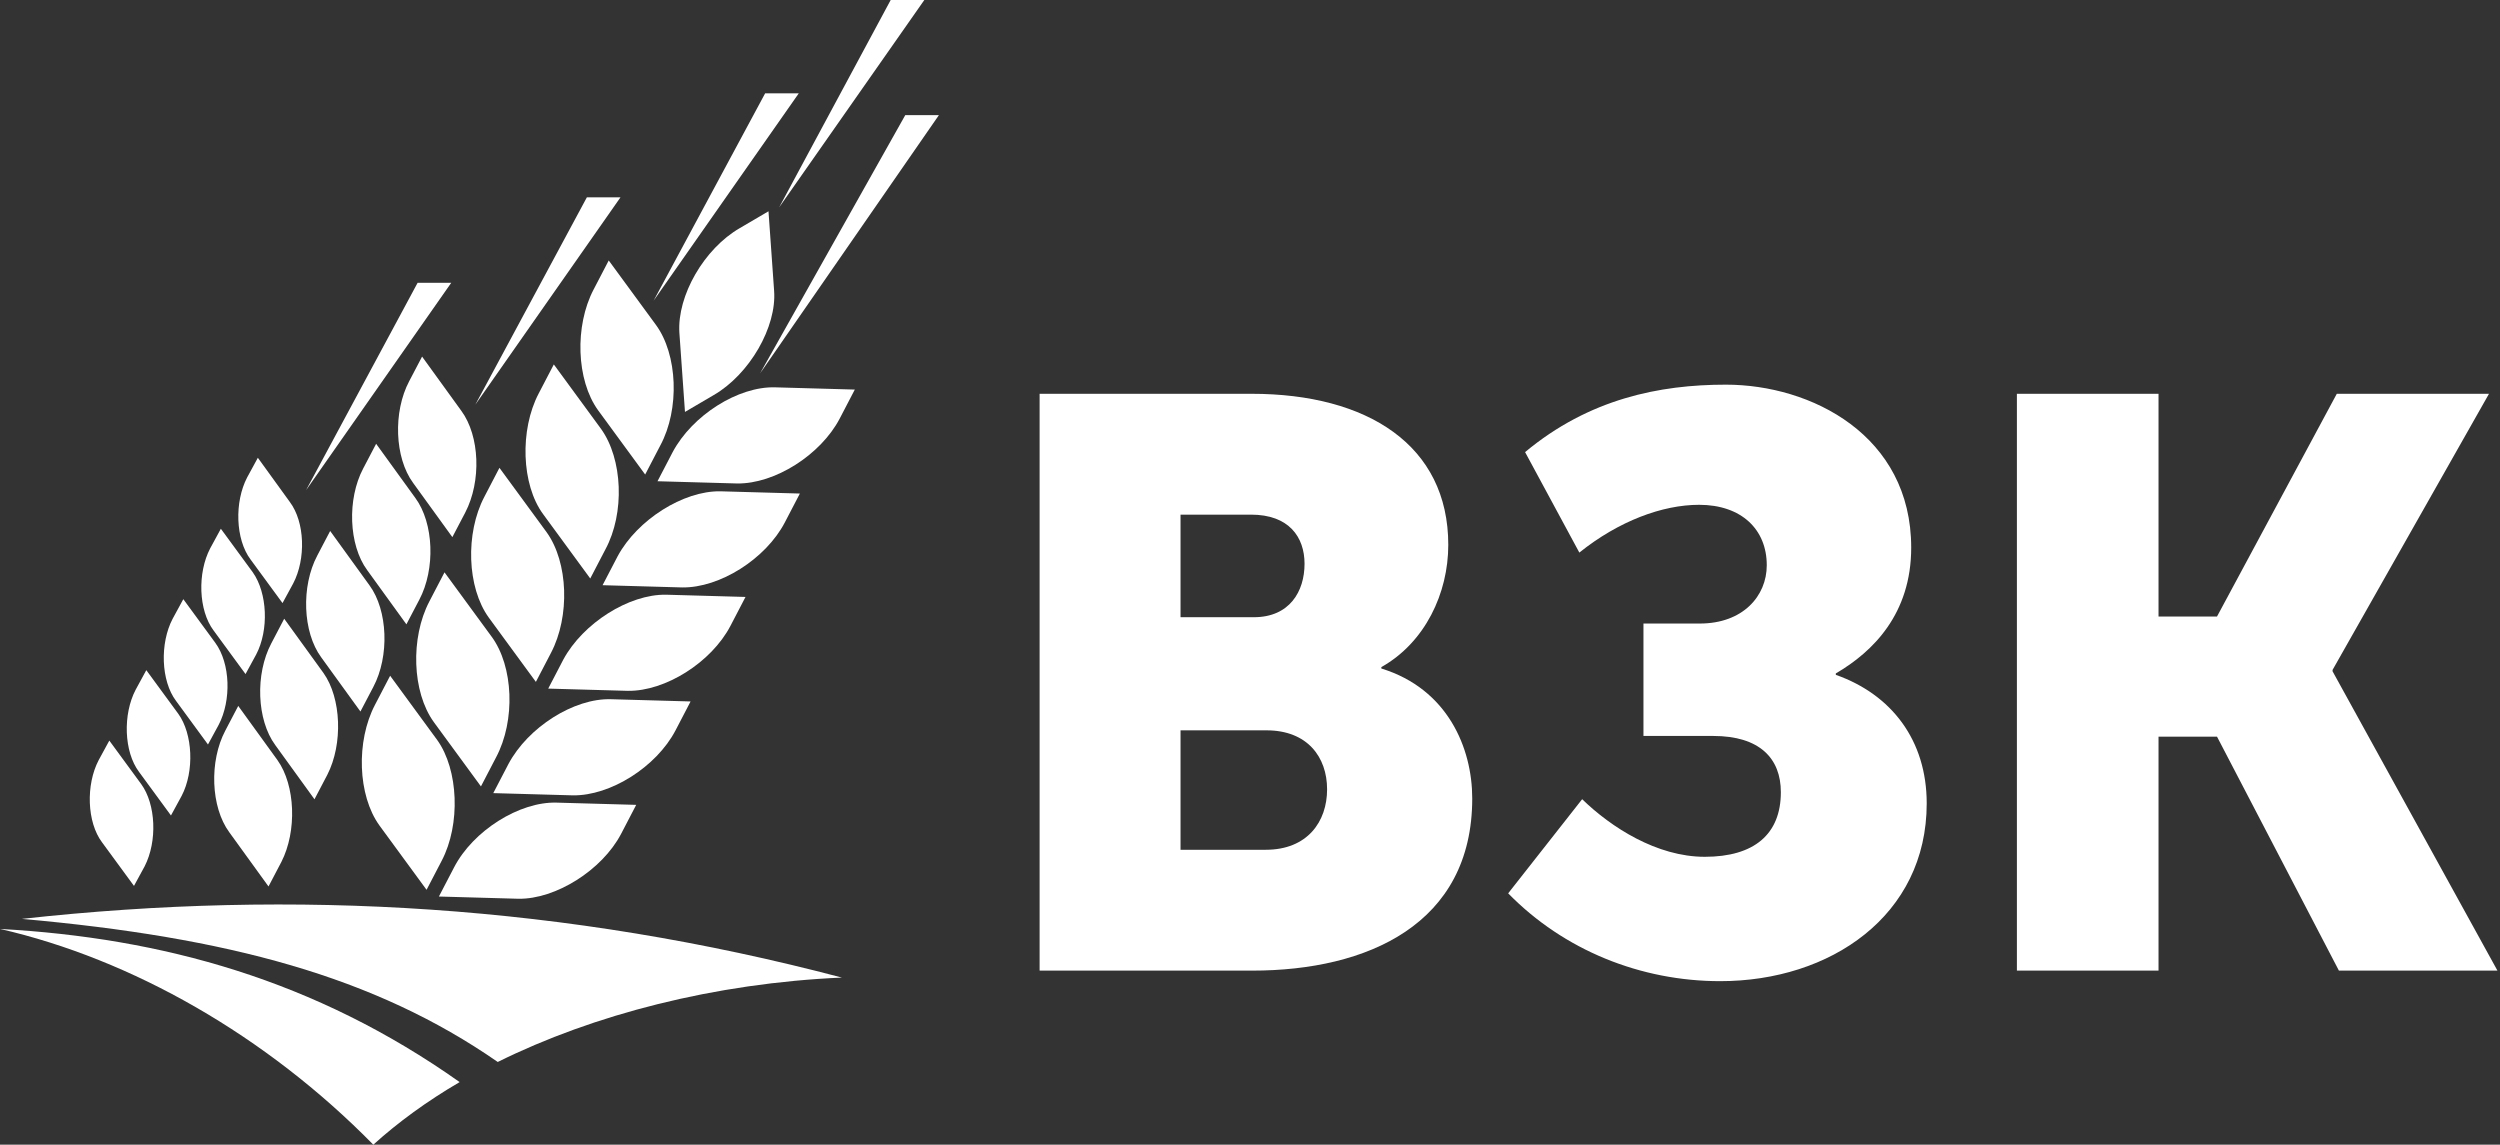
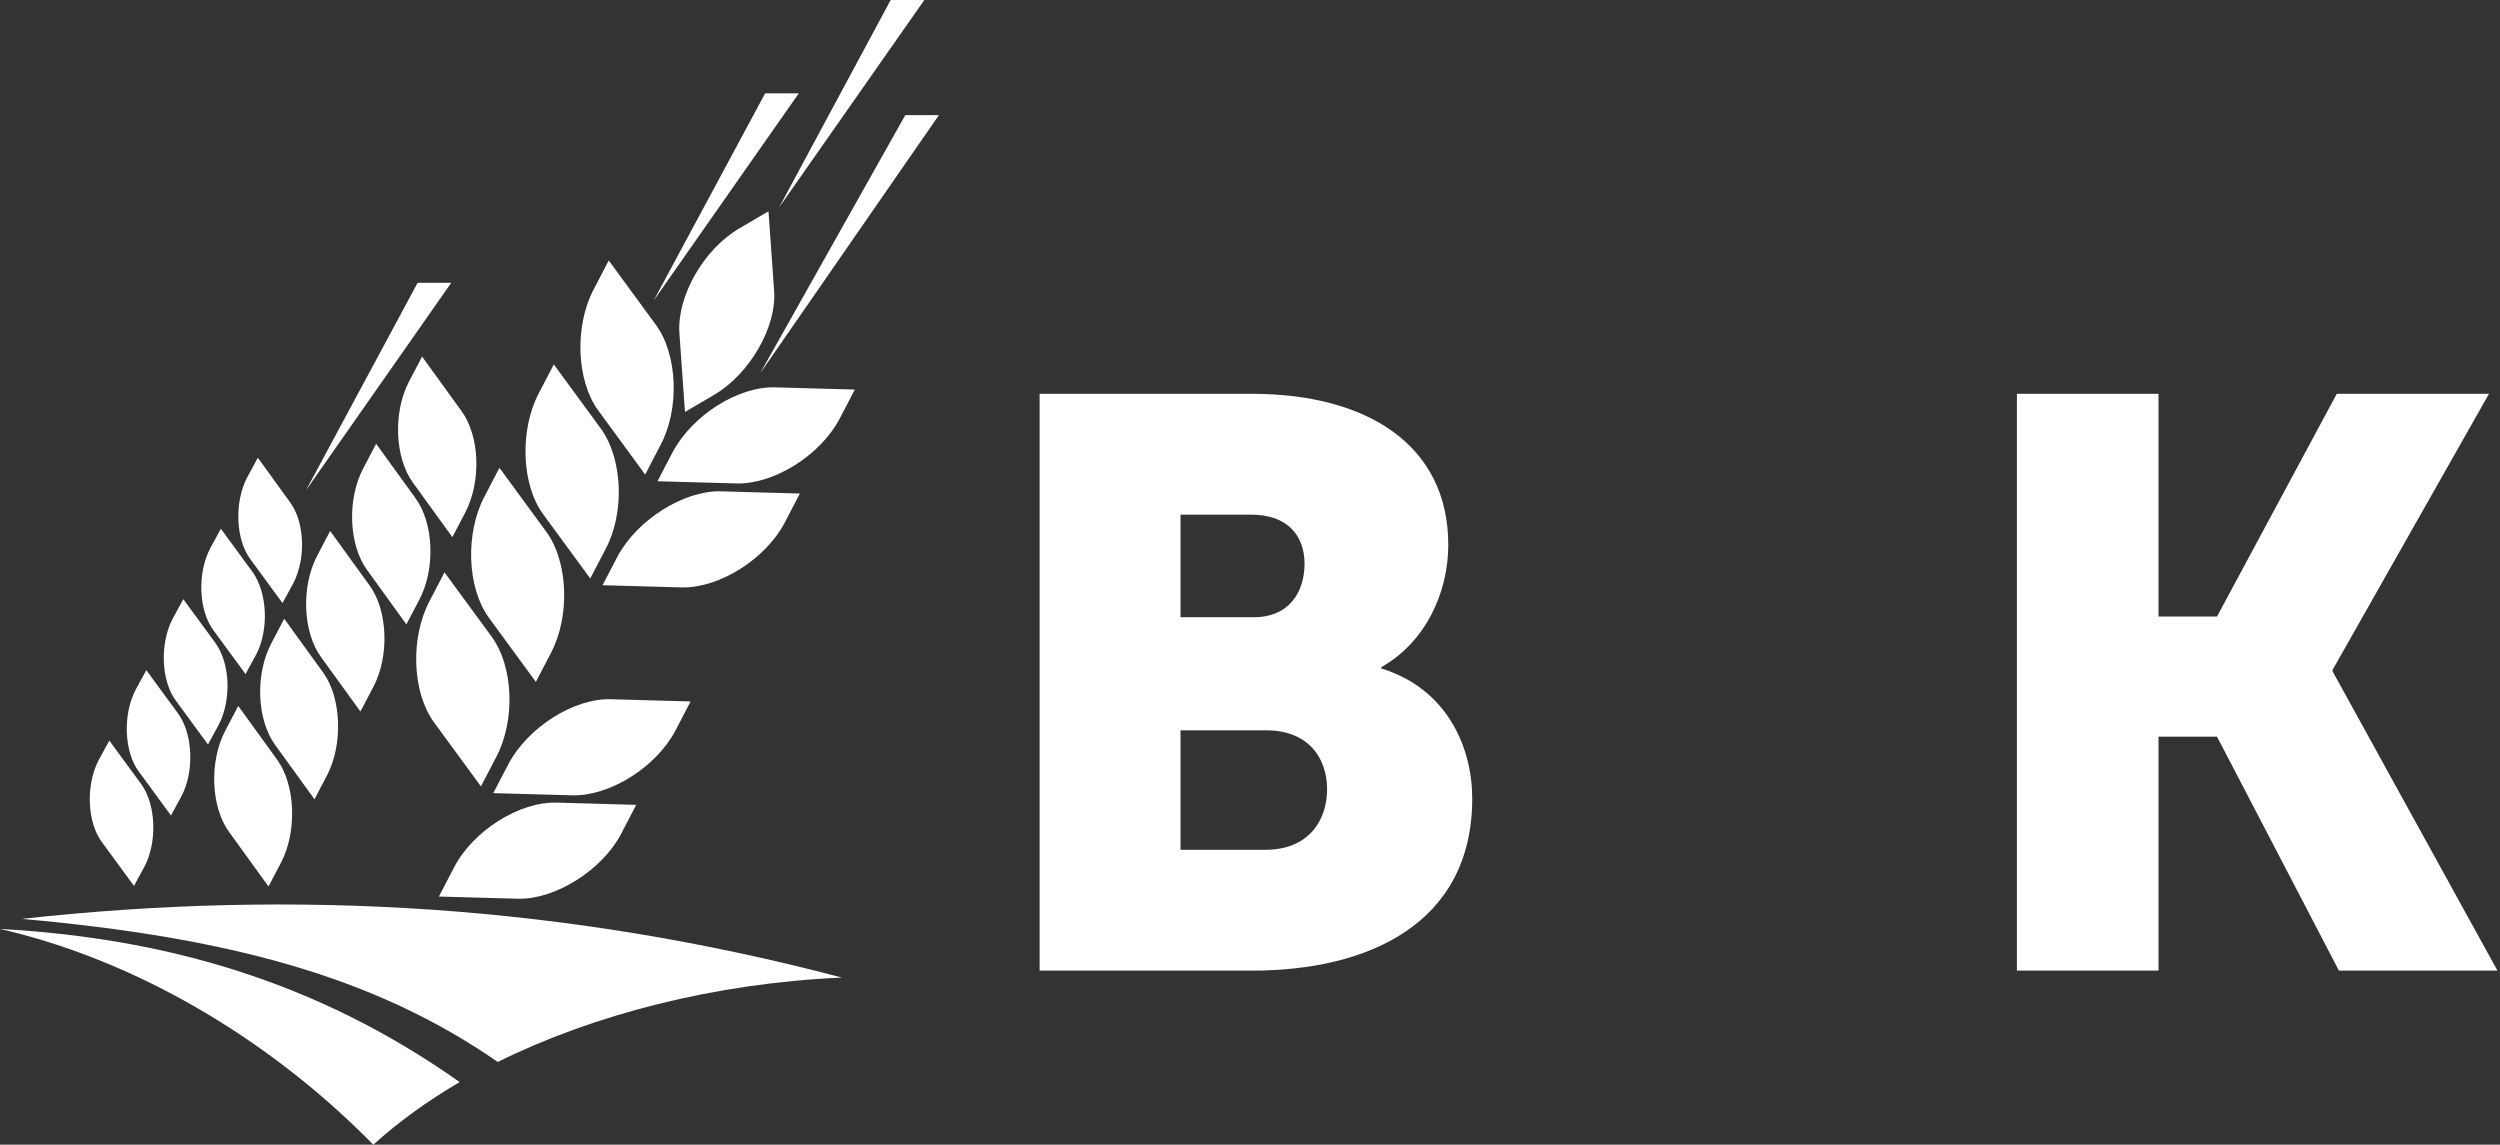
<svg xmlns="http://www.w3.org/2000/svg" width="546" height="250" viewBox="0 0 546 250" fill="none">
  <rect x="0" y="0" width="546" height="250" fill="#333333" stroke="none" />
  <path d="M227.051 86.004H273.371C298.608 86.004 316.305 97.205 316.305 118.995C316.305 129.583 311.227 140.324 301.686 145.694V146.001C316.151 150.451 321.537 163.341 321.537 174.389C321.537 201.856 298.608 211.983 273.525 211.983H227.051V86.004ZM273.832 134.8C281.681 134.8 284.912 129.122 284.912 123.138C284.912 117.307 281.527 112.397 273.217 112.397H257.828V134.8H273.832ZM276.449 185.59C285.528 185.59 289.837 179.453 289.837 172.394C289.837 165.336 285.528 159.505 276.602 159.505H257.828V185.59H276.449Z" fill="white" />
-   <path d="M345.543 174.543C351.852 180.68 361.855 187.125 372.319 187.125C383.092 187.125 388.939 182.215 388.939 173.008C388.939 165.643 384.323 160.732 374.166 160.732H358.931V136.181H371.242C380.629 136.181 385.862 130.197 385.862 123.445C385.862 115.619 380.322 110.249 371.088 110.249C363.086 110.249 353.545 113.778 344.928 120.683L333.078 98.74C347.082 87.078 362.471 84.009 376.936 84.009C395.556 84.009 417.408 95.057 417.408 119.609C417.408 134.033 409.098 142.319 400.942 147.076V147.383C413.1 151.679 420.794 161.653 420.794 175.463C420.794 200.015 399.711 214.285 375.705 214.285C358.316 214.285 341.542 207.533 329.385 195.104L345.543 174.543Z" fill="white" />
  <path d="M440.491 86.004H471.422V134.646H484.195L510.355 86.004H543.595L509.432 146.308V146.615L545.442 211.983H510.817L484.195 160.886H471.422V211.983H440.491V86.004Z" fill="white" />
  <path fill-rule="evenodd" clip-rule="evenodd" d="M121.564 175.293L138.948 175.781L135.642 182.129C131.48 190.064 121.319 196.411 113.239 196.289L95.856 195.801L99.161 189.453C103.323 181.397 113.484 175.049 121.564 175.293Z" fill="white" />
  <path fill-rule="evenodd" clip-rule="evenodd" d="M133.44 152.71L150.824 153.198L147.518 159.546C143.356 167.481 133.317 173.828 125.115 173.706L107.731 173.218L111.037 166.87C115.322 158.814 125.36 152.466 133.44 152.71Z" fill="white" />
-   <path fill-rule="evenodd" clip-rule="evenodd" d="M145.437 129.883L162.821 130.372L159.515 136.719C155.353 144.654 145.314 151.001 137.112 150.879L119.729 150.391L123.034 144.043C127.319 136.109 137.357 129.761 145.437 129.883Z" fill="white" />
  <path fill-rule="evenodd" clip-rule="evenodd" d="M157.309 107.3L174.693 107.789L171.387 114.136C167.225 122.071 157.187 128.418 148.984 128.296L131.601 127.808L134.906 121.46C139.191 113.526 149.229 107.178 157.309 107.3Z" fill="white" />
  <path fill-rule="evenodd" clip-rule="evenodd" d="M169.306 84.595L186.69 85.083L183.384 91.431C179.222 99.365 169.184 105.713 160.981 105.591L143.598 105.103L146.903 98.755C151.188 90.698 161.226 84.351 169.306 84.595Z" fill="white" />
  <path fill-rule="evenodd" clip-rule="evenodd" d="M60.601 166.016L52.031 154.175L49.216 159.546C45.665 166.26 46.033 176.27 50.073 181.763L58.642 193.604L61.458 188.232C64.885 181.519 64.518 171.509 60.601 166.016Z" fill="white" />
-   <path fill-rule="evenodd" clip-rule="evenodd" d="M70.641 146.973L62.071 135.132L59.256 140.503C55.705 147.217 56.073 157.227 60.113 162.72L68.682 174.561L71.498 169.189C74.925 162.476 74.558 152.466 70.641 146.973Z" fill="white" />
+   <path fill-rule="evenodd" clip-rule="evenodd" d="M70.641 146.973L62.071 135.132L59.256 140.503C55.705 147.217 56.073 157.227 60.113 162.72L68.682 174.561L71.498 169.189C74.925 162.476 74.558 152.466 70.641 146.973" fill="white" />
  <path fill-rule="evenodd" clip-rule="evenodd" d="M80.677 127.808L72.108 115.967L69.292 121.338C65.742 128.052 66.109 138.062 70.149 143.555L78.718 155.396L81.534 150.024C85.084 143.311 84.717 133.301 80.677 127.808Z" fill="white" />
  <path fill-rule="evenodd" clip-rule="evenodd" d="M90.717 108.765L82.147 96.924L79.332 102.295C75.782 109.009 76.149 119.019 80.189 124.512L88.758 136.353L91.574 130.981C95.124 124.268 94.757 114.258 90.717 108.765Z" fill="white" />
  <path fill-rule="evenodd" clip-rule="evenodd" d="M100.753 89.722L92.184 77.881L89.368 83.252C85.818 89.966 86.185 99.976 90.225 105.469L98.794 117.31L101.61 111.938C105.16 105.103 104.793 95.215 100.753 89.722Z" fill="white" />
  <path fill-rule="evenodd" clip-rule="evenodd" d="M30.852 171.265L23.874 161.743L21.548 166.016C18.733 171.387 18.977 179.565 22.283 183.96L29.261 193.481L31.587 189.209C34.403 183.716 34.035 175.659 30.852 171.265Z" fill="white" />
  <path fill-rule="evenodd" clip-rule="evenodd" d="M38.931 155.884L31.953 146.362L29.627 150.635C26.811 156.006 27.056 164.185 30.361 168.579L37.339 178.101L39.665 173.828C42.481 168.457 42.114 160.278 38.931 155.884Z" fill="white" />
  <path fill-rule="evenodd" clip-rule="evenodd" d="M47.014 140.381L40.035 130.859L37.709 135.132C34.894 140.503 35.139 148.682 38.444 153.076L45.422 162.598L47.748 158.325C50.564 152.954 50.319 144.897 47.014 140.381Z" fill="white" />
  <path fill-rule="evenodd" clip-rule="evenodd" d="M55.214 125L48.236 115.479L45.91 119.751C43.094 125.122 43.339 133.301 46.645 137.695L53.623 147.217L55.949 142.944C58.764 137.573 58.397 129.517 55.214 125Z" fill="white" />
  <path fill-rule="evenodd" clip-rule="evenodd" d="M63.292 109.619L56.315 99.976L53.989 104.248C51.173 109.619 51.418 117.798 54.723 122.192L61.701 131.714L64.027 127.441C66.843 122.07 66.598 114.014 63.292 109.619Z" fill="white" />
-   <path fill-rule="evenodd" clip-rule="evenodd" d="M95.488 161.621L85.205 147.583L81.899 153.931C77.737 161.865 78.104 173.706 82.879 180.298L93.162 194.336L96.467 187.988C100.63 180.054 100.14 168.091 95.488 161.621Z" fill="white" />
  <path fill-rule="evenodd" clip-rule="evenodd" d="M107.364 139.038L97.08 125L93.775 131.348C89.613 139.282 89.98 151.123 94.754 157.715L105.038 171.753L108.343 165.405C112.628 157.349 112.138 145.508 107.364 139.038Z" fill="white" />
  <path fill-rule="evenodd" clip-rule="evenodd" d="M119.362 116.211L109.078 102.173L105.773 108.521C101.61 116.455 101.978 128.296 106.752 134.888L117.036 148.926L120.341 142.578C124.503 134.644 124.136 122.803 119.362 116.211Z" fill="white" />
  <path fill-rule="evenodd" clip-rule="evenodd" d="M131.237 93.628L120.954 79.59L117.648 85.938C113.486 93.872 113.853 105.835 118.628 112.305L128.911 126.343L132.217 119.995C136.501 112.061 136.012 100.22 131.237 93.628Z" fill="white" />
  <path fill-rule="evenodd" clip-rule="evenodd" d="M143.231 70.923L132.947 56.885L129.642 63.232C125.48 71.167 125.847 83.008 130.621 89.6L140.905 103.638L144.21 97.29C148.495 89.356 148.005 77.393 143.231 70.923Z" fill="white" />
  <path fill-rule="evenodd" clip-rule="evenodd" d="M183.876 213.501C123.645 197.632 64.515 194.092 4.774 200.684C49.825 204.712 81.777 213.257 108.709 231.934C129.643 221.558 156.086 214.722 183.876 213.501Z" fill="white" />
  <path fill-rule="evenodd" clip-rule="evenodd" d="M81.532 250C58.15 226.196 28.769 209.473 0 202.881C35.38 204.834 68.801 213.989 100.385 236.328C93.285 240.479 86.919 245.117 81.532 250Z" fill="white" />
  <path fill-rule="evenodd" clip-rule="evenodd" d="M169.064 63.477L167.839 46.143L161.596 49.805C153.761 54.321 147.885 64.575 148.374 72.632L149.599 89.966L155.842 86.304C163.677 81.787 169.676 71.411 169.064 63.477Z" fill="white" />
  <path fill-rule="evenodd" clip-rule="evenodd" d="M167.106 20.386L142.744 65.674L174.451 20.386H167.106Z" fill="white" />
  <path fill-rule="evenodd" clip-rule="evenodd" d="M194.528 0L170.166 45.288L201.873 0H194.528Z" fill="white" />
  <path fill-rule="evenodd" clip-rule="evenodd" d="M197.71 25.146L166.003 81.543L205.055 25.146H197.71Z" fill="white" />
-   <path fill-rule="evenodd" clip-rule="evenodd" d="M128.174 43.091L103.812 88.379L135.519 43.091H128.174Z" fill="white" />
  <path fill-rule="evenodd" clip-rule="evenodd" d="M91.204 61.768L66.842 107.056L98.549 61.768H91.204Z" fill="white" />
</svg>